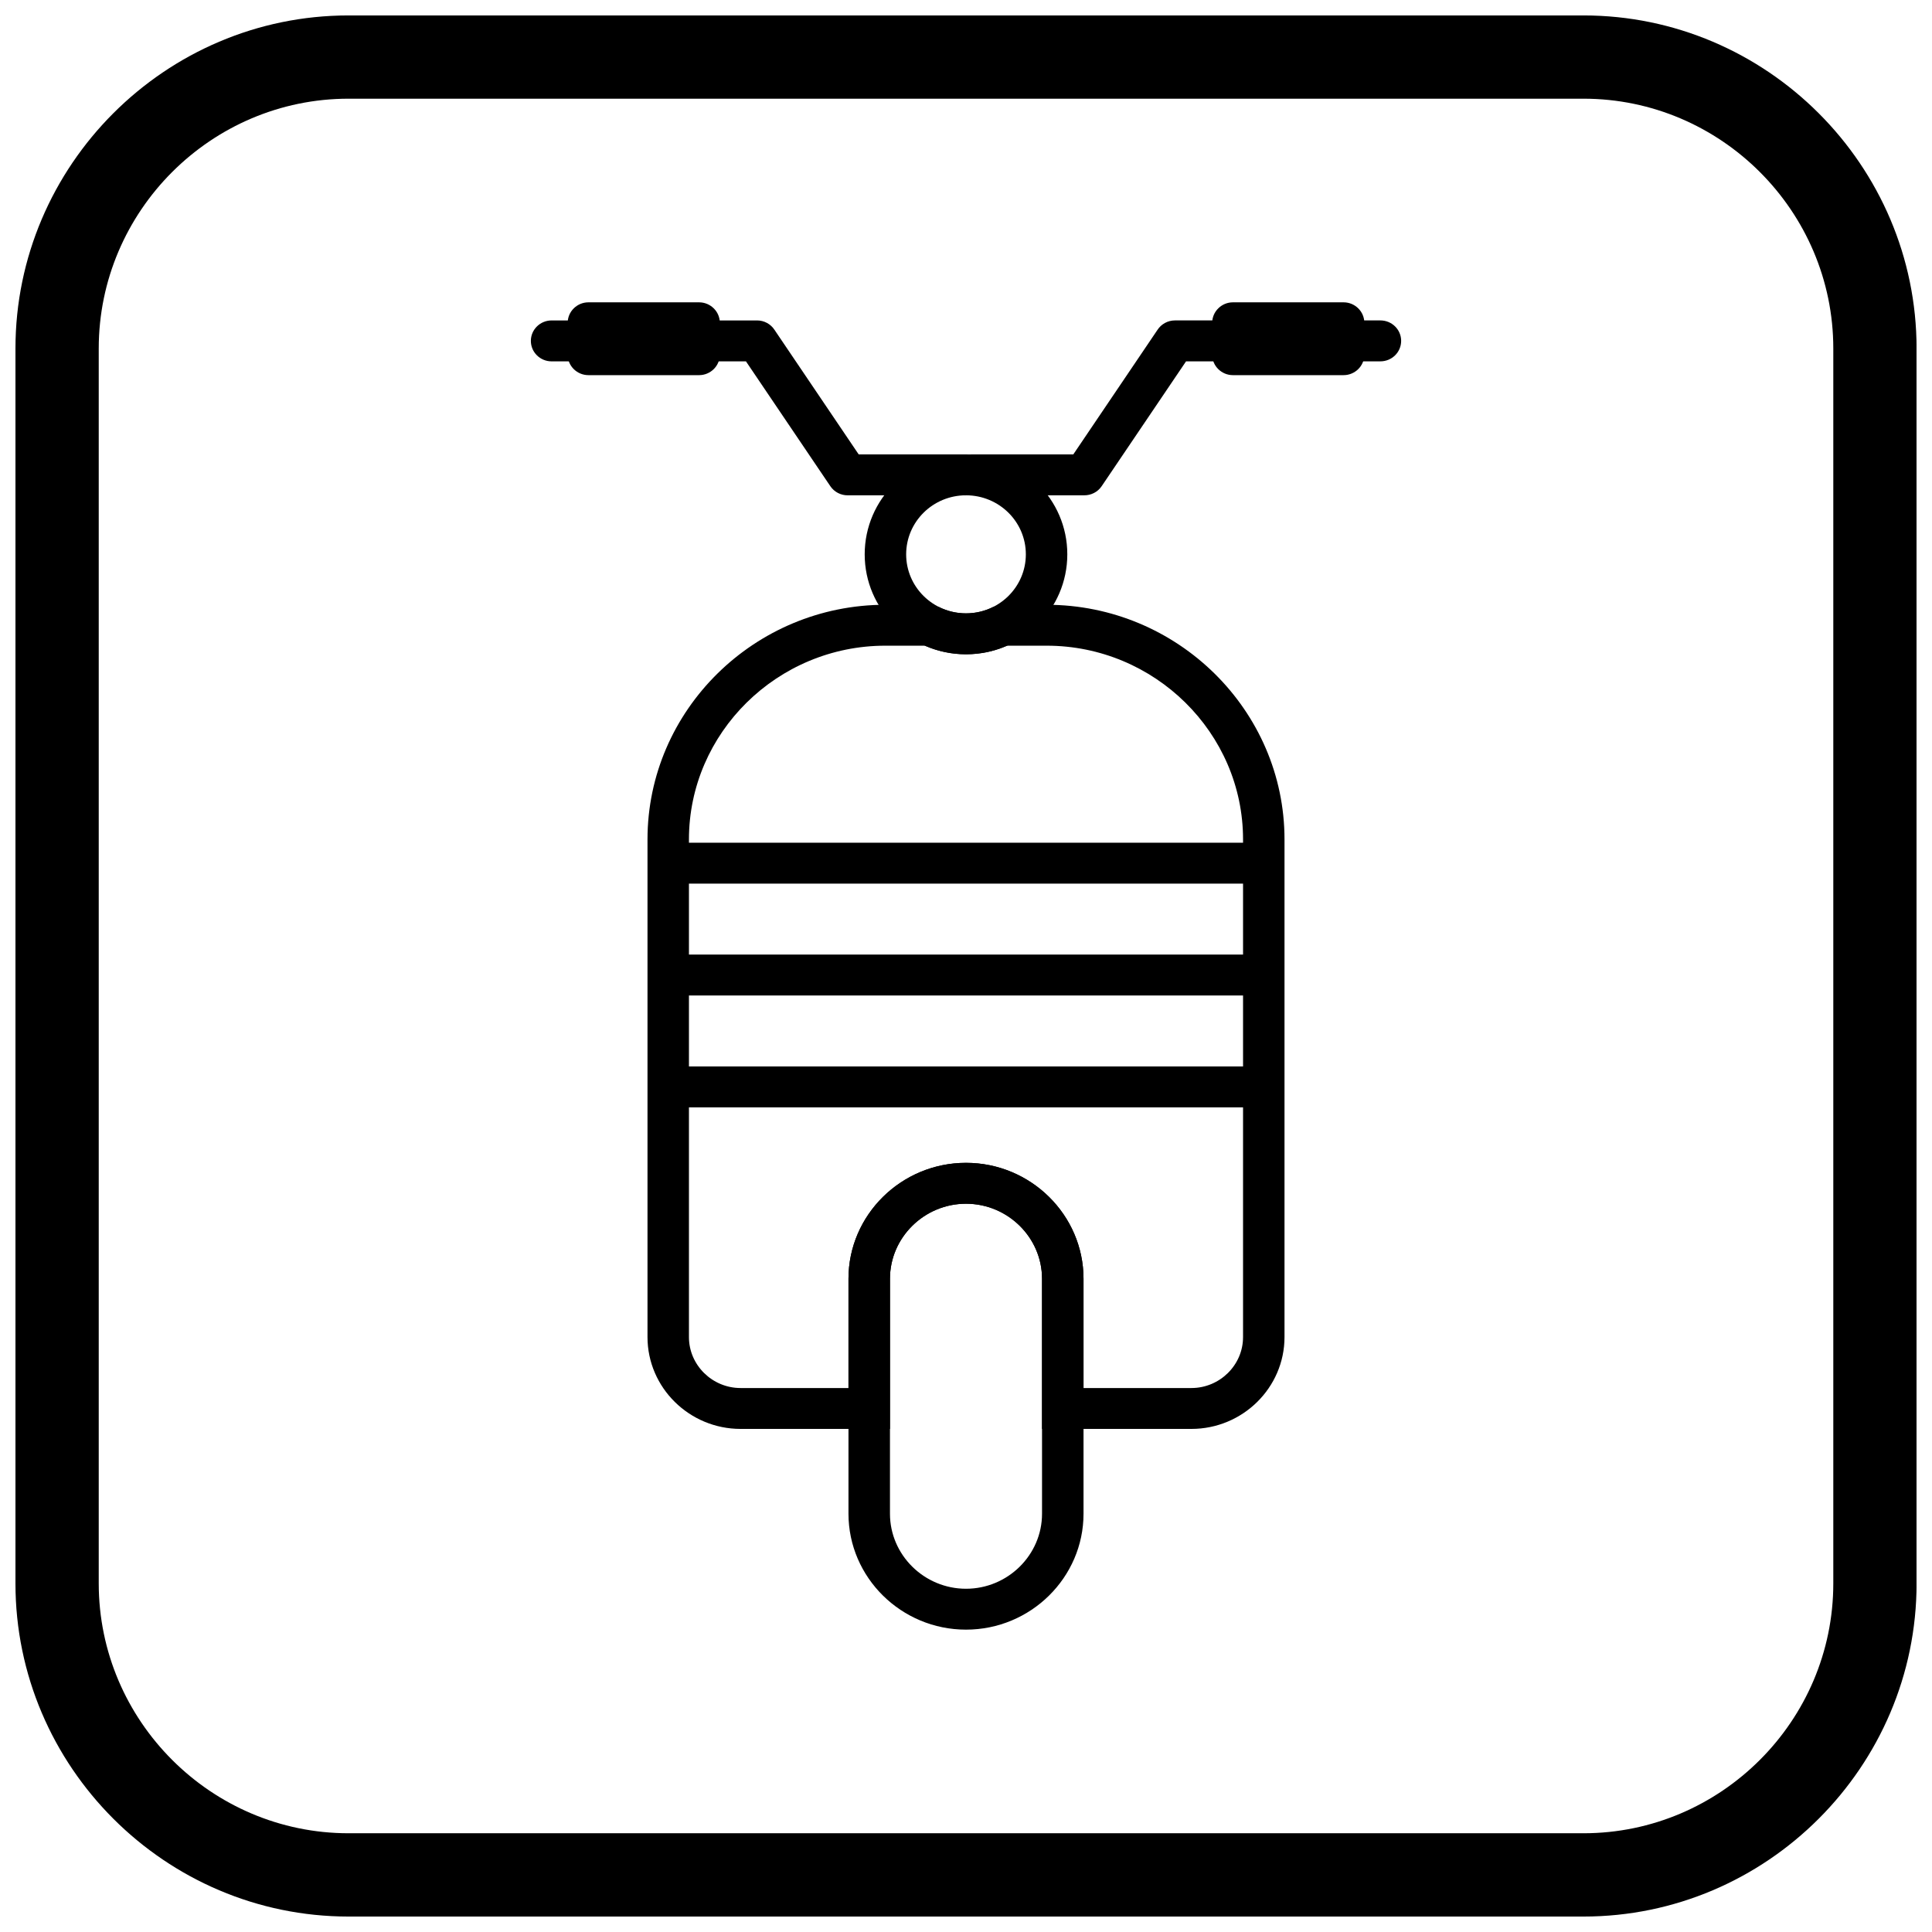
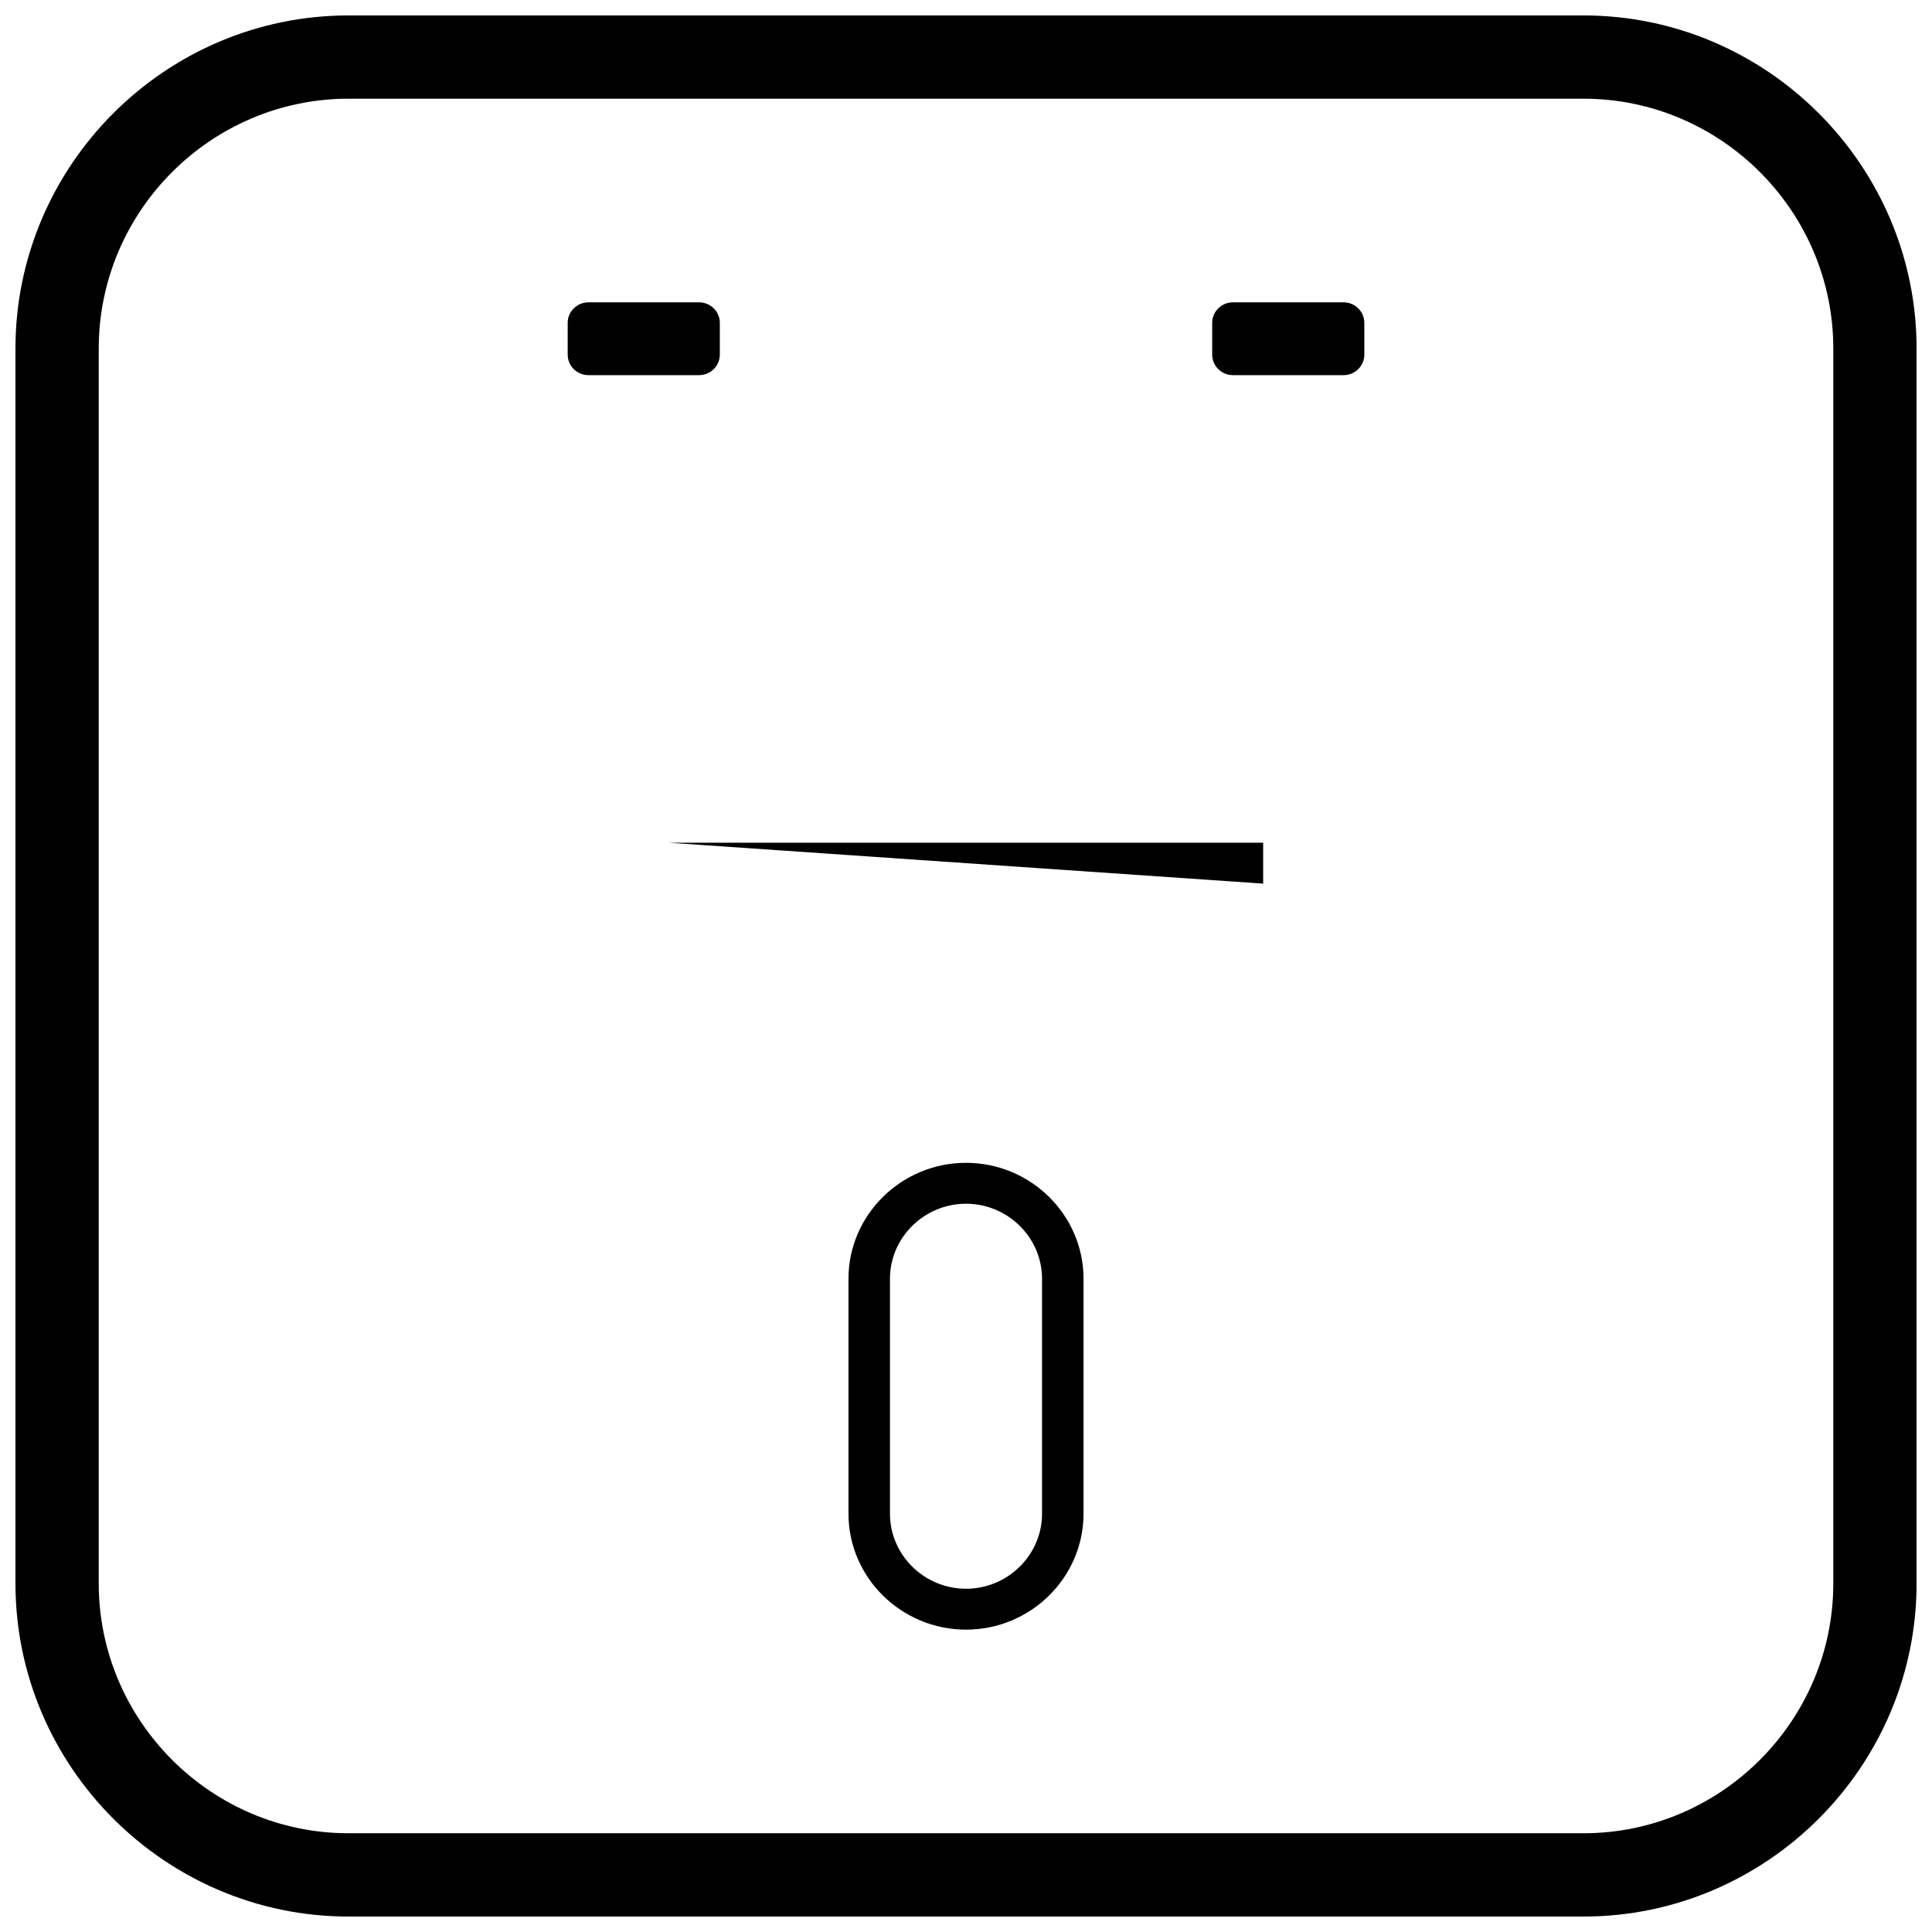
<svg xmlns="http://www.w3.org/2000/svg" width="800px" height="800px" version="1.1" viewBox="144 144 512 512">
  <defs>
    <clipPath id="a">
      <path d="m148.09 148.09h503.81v503.81h-503.81z" />
    </clipPath>
  </defs>
-   <path d="m378.62 304.27h11.723l2.469 0.594c1.07 0.535 2.238 0.961 3.481 1.254 1.184 0.277 2.422 0.426 3.703 0.426s2.519-0.148 3.703-0.426c1.242-0.293 2.41-0.715 3.481-1.254l2.469-0.594h11.723c17.34 0 33.102 6.992 44.523 18.258s18.512 26.812 18.512 43.914v131.9c0 6.699-2.773 12.785-7.242 17.191-4.469 4.41-10.641 7.144-17.43 7.144h-39.586v-39.801c0-5.461-2.269-10.43-5.922-14.035-3.656-3.606-8.691-5.844-14.227-5.844s-10.574 2.238-14.227 5.844c-3.656 3.606-5.922 8.574-5.922 14.035v39.801h-39.586c-6.793 0-12.961-2.738-17.43-7.144s-7.242-10.496-7.242-17.191v-131.9c0-17.105 7.09-32.648 18.512-43.914s27.184-18.258 44.523-18.258zm10.516 10.844h-10.516c-14.305 0-27.316 5.777-36.75 15.082-9.434 9.305-15.293 22.141-15.293 36.25v131.9c0 3.707 1.543 7.078 4.023 9.527 2.484 2.449 5.902 3.969 9.66 3.969h28.594v-28.957c0-8.453 3.504-16.133 9.145-21.699s13.43-9.02 22-9.02 16.355 3.453 22 9.02c5.641 5.566 9.145 13.246 9.145 21.699v28.957h28.594c3.758 0 7.176-1.52 9.66-3.969 2.484-2.449 4.023-5.82 4.023-9.527v-131.9c0-14.109-5.856-26.941-15.293-36.25-9.434-9.305-22.445-15.082-36.75-15.082h-10.516c-1.488 0.652-3.035 1.176-4.625 1.551-2.008 0.473-4.094 0.723-6.238 0.723-2.141 0-4.231-0.25-6.238-0.723-1.59-0.375-3.137-0.895-4.625-1.551z" />
  <path d="m400 452.16c8.57 0 16.355 3.453 22 9.02 5.641 5.566 9.145 13.246 9.145 21.699v62.273c0 8.453-3.504 16.133-9.145 21.699-5.641 5.566-13.43 9.02-22 9.02s-16.355-3.453-22-9.02c-5.641-5.566-9.145-13.246-9.145-21.699v-62.273c0-8.453 3.504-16.133 9.145-21.699s13.43-9.02 22-9.02zm0 10.844c-5.535 0-10.574 2.238-14.227 5.844-3.656 3.606-5.922 8.574-5.922 14.035v62.273c0 5.461 2.269 10.43 5.922 14.035 3.656 3.606 8.691 5.844 14.227 5.844s10.574-2.238 14.227-5.844c3.656-3.606 5.922-8.574 5.922-14.035v-62.273c0-5.461-2.269-10.43-5.922-14.035-3.656-3.606-8.691-5.844-14.227-5.844z" />
-   <path d="m290.18 228.92c-3.035 0-5.496 2.426-5.496 5.422 0 2.992 2.461 5.422 5.496 5.422h51.508l22.363 33.086 4.574-3.008-4.574 3.008c1.07 1.582 2.84 2.43 4.633 2.414h31.316v-10.844h-28.438l-22.32-33.023c-0.98-1.492-2.68-2.481-4.617-2.481h-54.449zm109.82 46.344c3.035 0 5.496-2.426 5.496-5.422 0-2.992-2.461-5.422-5.496-5.422h28.438l22.32-33.023c0.98-1.492 2.68-2.481 4.617-2.481h54.449c3.035 0 5.496 2.426 5.496 5.422 0 2.992-2.461 5.422-5.496 5.422h-51.508l-22.363 33.086-4.574-3.008 4.574 3.008c-1.07 1.582-2.84 2.43-4.633 2.414h-31.316v-10.844c-3.035 0-5.496 2.426-5.496 5.422 0 2.992 2.461 5.422 5.496 5.422z" />
-   <path d="m400 264.42c7.414 0 14.125 2.965 18.984 7.758s7.863 11.414 7.863 18.727-3.004 13.934-7.863 18.727c-4.859 4.793-11.57 7.758-18.984 7.758s-14.125-2.965-18.984-7.758c-4.859-4.793-7.863-11.414-7.863-18.727s3.004-13.934 7.863-18.727 11.57-7.758 18.984-7.758zm11.215 15.422c-2.871-2.828-6.836-4.582-11.215-4.582s-8.344 1.75-11.215 4.582c-2.867 2.832-4.644 6.742-4.644 11.062 0 4.32 1.773 8.23 4.644 11.059 2.871 2.828 6.832 4.582 11.215 4.582 4.379 0 8.344-1.75 11.215-4.582 2.871-2.832 4.644-6.742 4.644-11.059 0-4.32-1.773-8.23-4.644-11.062z" />
-   <path d="m321.24 367.33h157.51v10.84h-157.51z" />
-   <path d="m321.24 396.97h157.51v10.844h-157.51z" />
-   <path d="m321.24 426.62h157.51v10.844h-157.51z" />
+   <path d="m321.24 367.33h157.51v10.84z" />
  <path d="m470.74 224.12h29.324c3.023 0 5.496 2.438 5.496 5.422v8.453c0 2.981-2.473 5.422-5.496 5.422h-29.324c-3.023 0-5.496-2.438-5.496-5.422v-8.453c0-2.981 2.473-5.422 5.496-5.422z" fill-rule="evenodd" />
  <path d="m299.94 224.12h29.324c3.023 0 5.496 2.438 5.496 5.422v8.453c0 2.981-2.473 5.422-5.496 5.422h-29.324c-3.023 0-5.496-2.438-5.496-5.422v-8.453c0-2.981 2.473-5.422 5.496-5.422z" fill-rule="evenodd" />
  <g clip-path="url(#a)">
    <path d="m236.37 148.09h327.27c48.551 0 88.273 39.723 88.273 88.273v327.27c0 48.551-39.723 88.273-88.273 88.273h-327.27c-48.551 0-88.273-39.723-88.273-88.273v-327.27c0-48.551 39.723-88.273 88.273-88.273zm0 22.066h327.27c36.414 0 66.203 29.793 66.203 66.203v327.27c0 36.414-29.793 66.203-66.203 66.203h-327.27c-36.414 0-66.203-29.793-66.203-66.203v-327.27c0-36.414 29.793-66.203 66.203-66.203z" fill-rule="evenodd" />
  </g>
</svg>